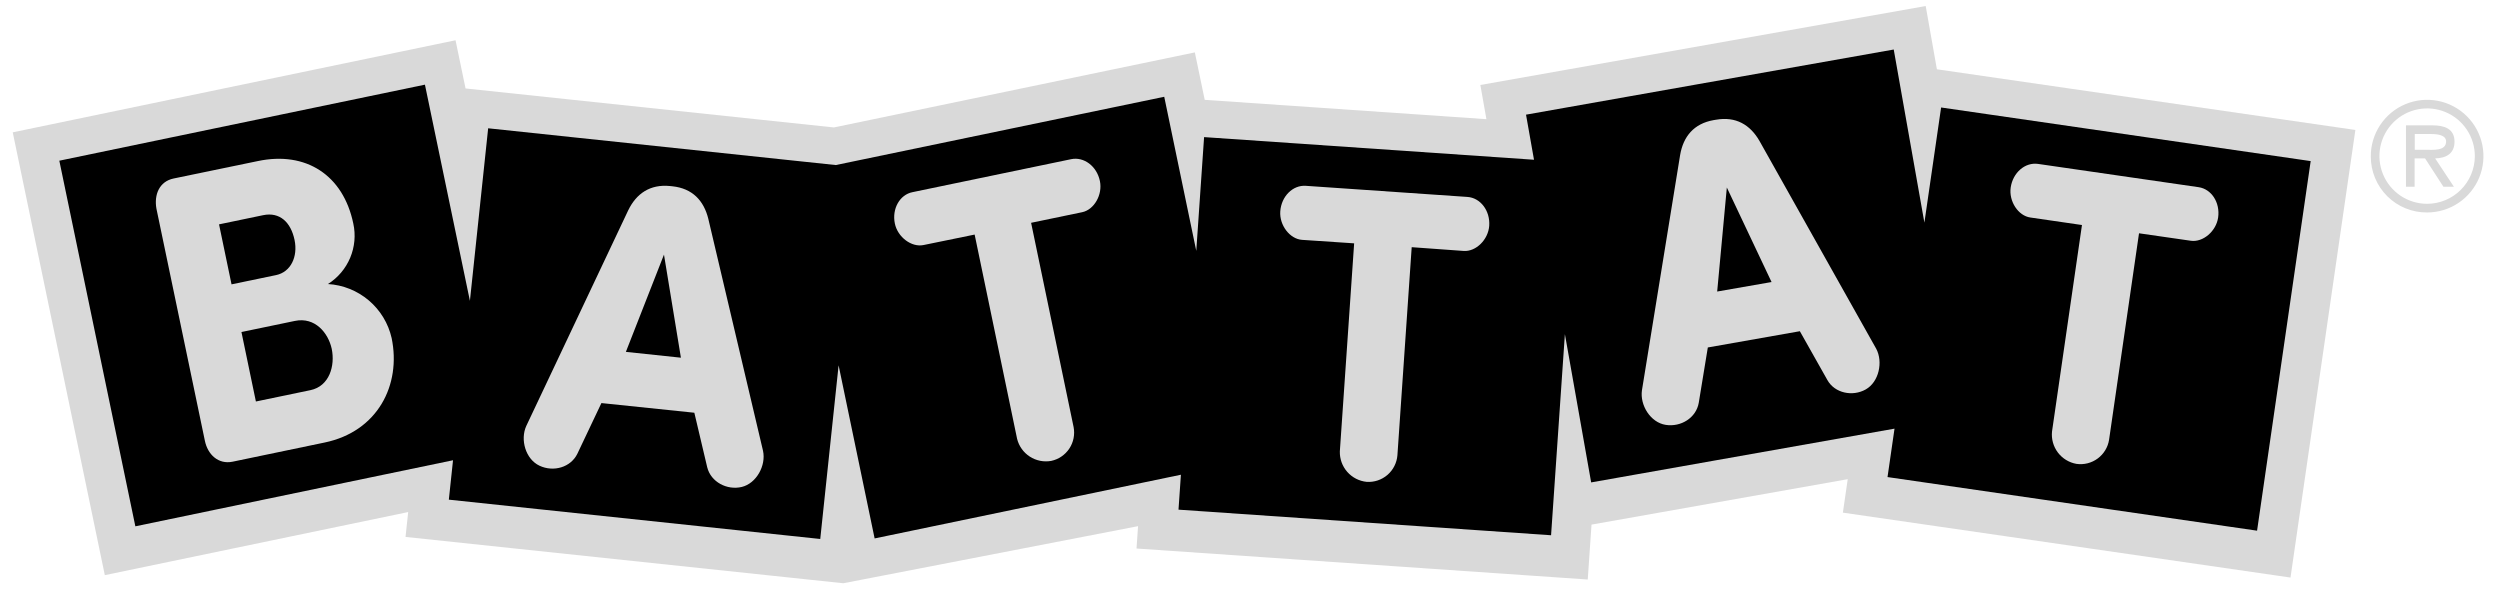
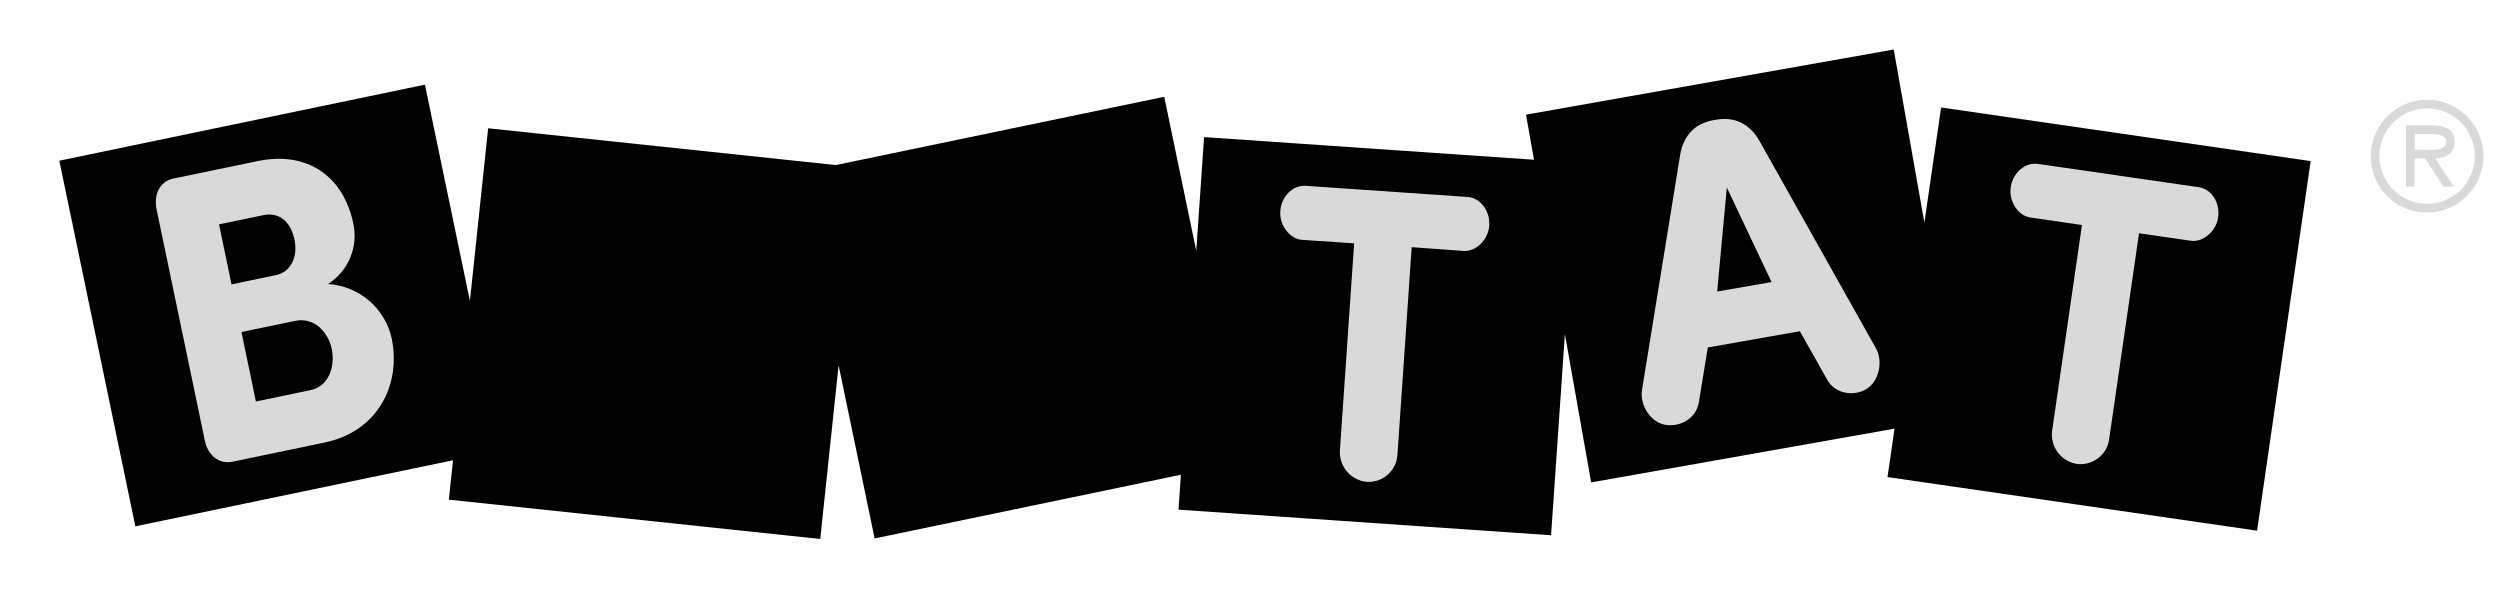
<svg xmlns="http://www.w3.org/2000/svg" width="140" height="33" viewBox="0 0 140 33" fill="none">
-   <path d="M107.839 0.338L82.9 4.759L83.239 6.674L67.464 5.591L66.911 2.934L46.696 7.137L26.071 4.954L25.51 2.254L0.713 7.411L5.87 32.208L22.858 28.675L22.71 30.068L47.224 32.662L63.731 29.465L63.645 30.717L88.914 32.453L89.125 29.378L103.473 26.834L103.201 28.708L128.268 32.343L131.901 7.278L108.466 3.88L107.839 0.338Z" fill="#D9D9D9" />
  <path d="M108.702 6.019L107.766 12.468L106.049 2.773L85.457 6.421L85.904 8.946L67.429 7.678L66.991 14.049L65.197 5.419L46.804 9.243L27.337 7.184L26.315 16.847L23.796 4.741L3.322 8.999L7.58 29.474L25.369 25.774L25.135 27.981L45.934 30.183L46.962 20.457L48.979 30.152L66.131 26.585L65.996 28.541L86.86 29.974L87.634 18.712L89.105 27.015L106.093 24.004L105.701 26.716L126.396 29.718L129.398 9.021L108.702 6.019Z" fill="black" />
  <path d="M13.521 18.593L14.33 22.484L17.384 21.849C18.448 21.628 18.774 20.481 18.577 19.535C18.381 18.638 17.639 17.737 16.511 17.972L13.521 18.593ZM15.458 15.406C16.28 15.236 16.691 14.382 16.495 13.438C16.288 12.447 15.669 11.857 14.736 12.05L12.266 12.564L12.966 15.924L15.458 15.406ZM13.025 25.855C12.223 26.021 11.629 25.449 11.473 24.683L8.76 11.685C8.62 10.903 8.921 10.162 9.722 9.996L14.443 9.019C17.128 8.455 19.218 9.797 19.784 12.514C19.926 13.156 19.865 13.827 19.611 14.434C19.356 15.042 18.921 15.556 18.364 15.906C19.206 15.956 20.01 16.278 20.653 16.824C21.297 17.37 21.746 18.11 21.932 18.933C22.477 21.558 21.15 24.165 18.176 24.782L13.025 25.855Z" fill="#D9D9D9" />
-   <path d="M38.131 20.031L37.183 14.258L35.049 19.705L38.131 20.031ZM33.679 22.572L32.333 25.409C31.963 26.173 30.998 26.449 30.214 26.081C29.43 25.714 29.122 24.62 29.471 23.854L35.176 11.786C35.633 10.84 36.401 10.307 37.521 10.418L37.654 10.432C38.776 10.551 39.413 11.233 39.665 12.253L42.729 25.245C42.909 26.068 42.358 27.074 41.535 27.27C40.712 27.465 39.807 26.992 39.604 26.167L38.883 23.113L33.679 22.572Z" fill="#D9D9D9" />
-   <path d="M57.742 12.477L60.122 23.917C60.202 24.334 60.116 24.767 59.881 25.121C59.646 25.475 59.281 25.723 58.865 25.811C58.45 25.885 58.022 25.798 57.668 25.569C57.314 25.34 57.06 24.985 56.958 24.576L54.58 13.136L51.719 13.722C51.046 13.863 50.27 13.28 50.112 12.52C49.94 11.691 50.386 10.902 51.101 10.761L59.985 8.914C60.7 8.766 61.423 9.305 61.595 10.14C61.754 10.9 61.273 11.744 60.603 11.883L57.742 12.477Z" fill="#D9D9D9" />
  <path d="M79.055 13.842L78.255 25.499C78.22 25.923 78.02 26.316 77.698 26.594C77.376 26.872 76.958 27.012 76.534 26.984C76.114 26.942 75.726 26.743 75.447 26.426C75.168 26.11 75.02 25.7 75.031 25.278L75.832 13.627L72.916 13.432C72.232 13.385 71.642 12.615 71.695 11.839C71.753 10.995 72.396 10.356 73.123 10.406L82.175 11.028C82.904 11.077 83.454 11.798 83.397 12.642C83.342 13.424 82.652 14.1 81.968 14.053L79.055 13.842Z" fill="#D9D9D9" />
  <path d="M99.207 15.794L96.703 10.5L96.162 16.326L99.207 15.794ZM95.638 19.458L95.13 22.558C94.986 23.394 94.138 23.926 93.281 23.793C92.425 23.66 91.828 22.689 91.949 21.856L94.087 8.681C94.263 7.645 94.855 6.922 95.965 6.726L96.096 6.705C97.208 6.509 98.011 6.986 98.532 7.895L105.069 19.531C105.46 20.271 105.22 21.391 104.483 21.807C103.746 22.224 102.746 22.02 102.334 21.284L100.792 18.548L95.638 19.458Z" fill="#D9D9D9" />
  <path d="M119.785 13.064L118.108 24.627C118.042 25.047 117.813 25.424 117.471 25.676C117.129 25.929 116.702 26.037 116.281 25.977C115.866 25.904 115.494 25.676 115.24 25.34C114.986 25.003 114.87 24.583 114.913 24.164L116.59 12.601L113.697 12.18C113.017 12.083 112.488 11.27 112.599 10.502C112.72 9.663 113.408 9.075 114.131 9.179L123.121 10.482C123.844 10.586 124.336 11.346 124.215 12.184C124.104 12.952 123.365 13.582 122.685 13.482L119.785 13.064Z" fill="#D9D9D9" />
  <path d="M132.765 8.76C132.762 8.135 132.944 7.524 133.289 7.003C133.634 6.482 134.125 6.075 134.701 5.834C135.277 5.593 135.912 5.529 136.525 5.648C137.138 5.768 137.701 6.068 138.144 6.508C138.587 6.949 138.888 7.51 139.011 8.123C139.134 8.735 139.073 9.37 138.835 9.947C138.596 10.524 138.192 11.018 137.673 11.365C137.154 11.713 136.544 11.898 135.919 11.898C135.505 11.902 135.095 11.823 134.711 11.667C134.328 11.511 133.98 11.28 133.686 10.988C133.393 10.696 133.16 10.348 133.002 9.966C132.844 9.584 132.763 9.173 132.765 8.76ZM138.591 8.76C138.594 8.23 138.44 7.712 138.149 7.271C137.857 6.829 137.441 6.484 136.954 6.279C136.466 6.074 135.928 6.019 135.409 6.12C134.889 6.221 134.412 6.474 134.036 6.847C133.661 7.22 133.405 7.696 133.3 8.214C133.196 8.733 133.248 9.271 133.449 9.76C133.651 10.249 133.993 10.668 134.433 10.962C134.873 11.256 135.39 11.413 135.919 11.413C136.624 11.412 137.3 11.132 137.8 10.635C138.3 10.139 138.584 9.464 138.591 8.76ZM137.418 10.458H136.832L135.804 8.871H135.218V10.458H134.735V7.02H136.232C136.851 7.02 137.453 7.19 137.453 7.931C137.453 8.607 136.98 8.855 136.369 8.871L137.418 10.458ZM135.81 8.388C136.236 8.388 136.982 8.47 136.982 7.923C136.982 7.567 136.515 7.505 136.144 7.505H135.227V8.388H135.81Z" fill="#D9D9D9" />
</svg>